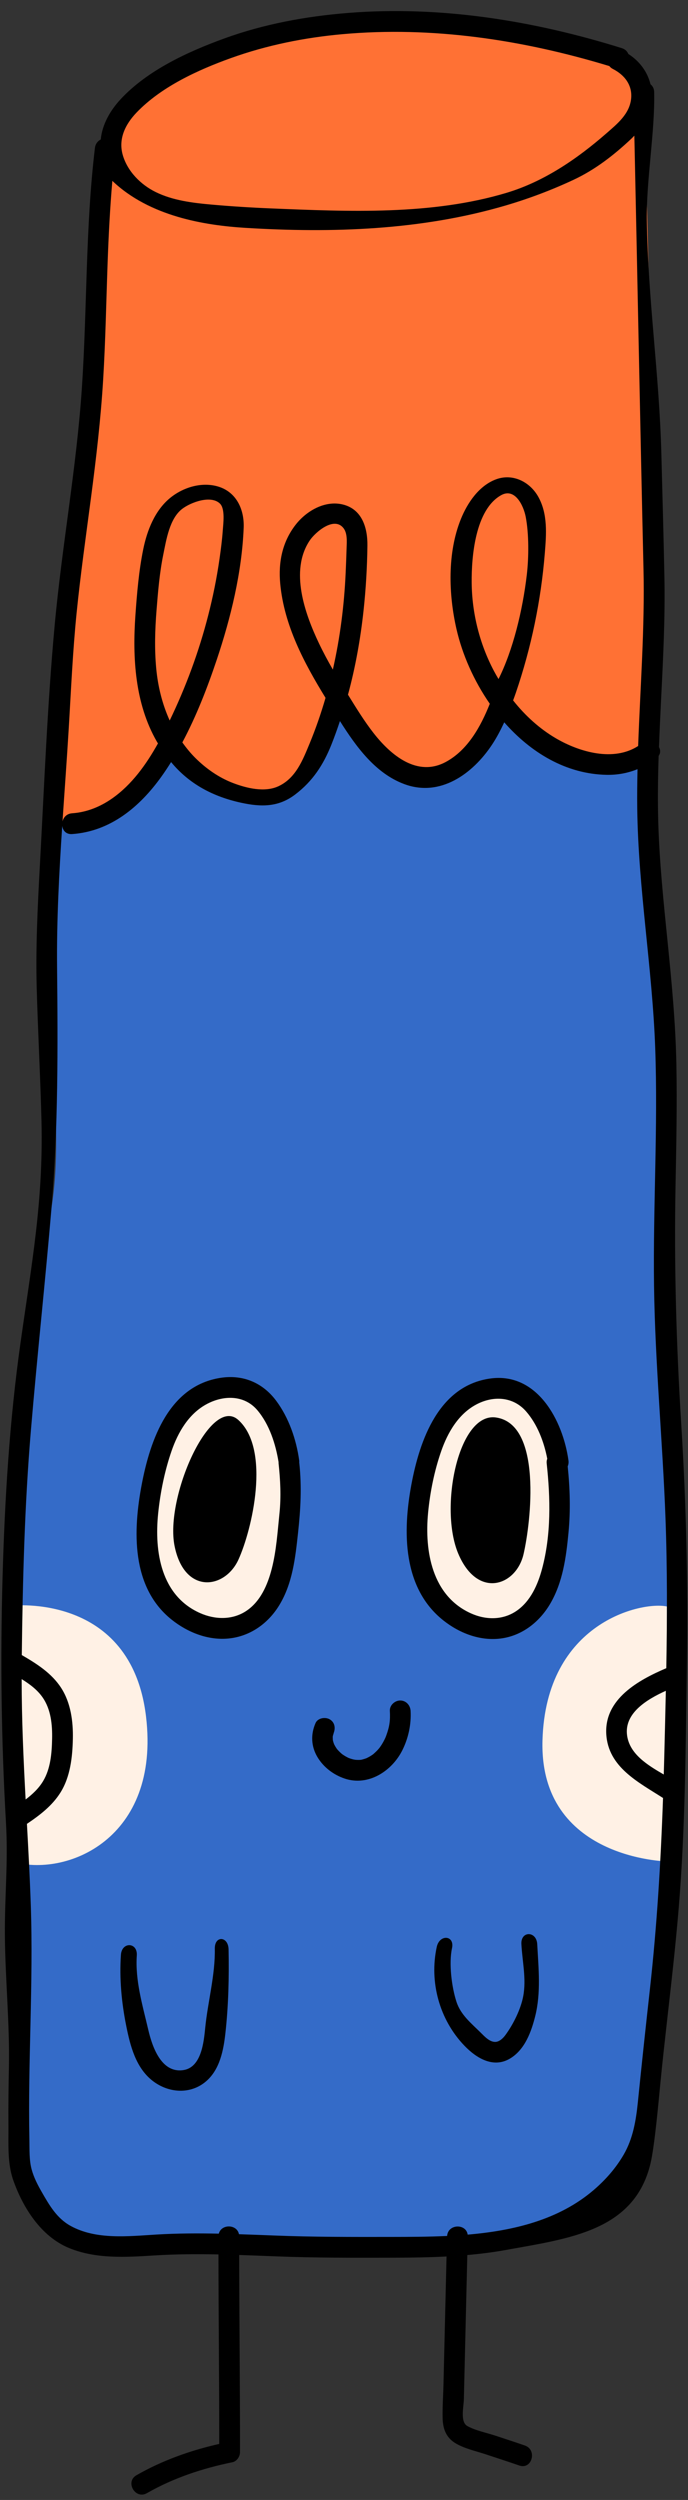
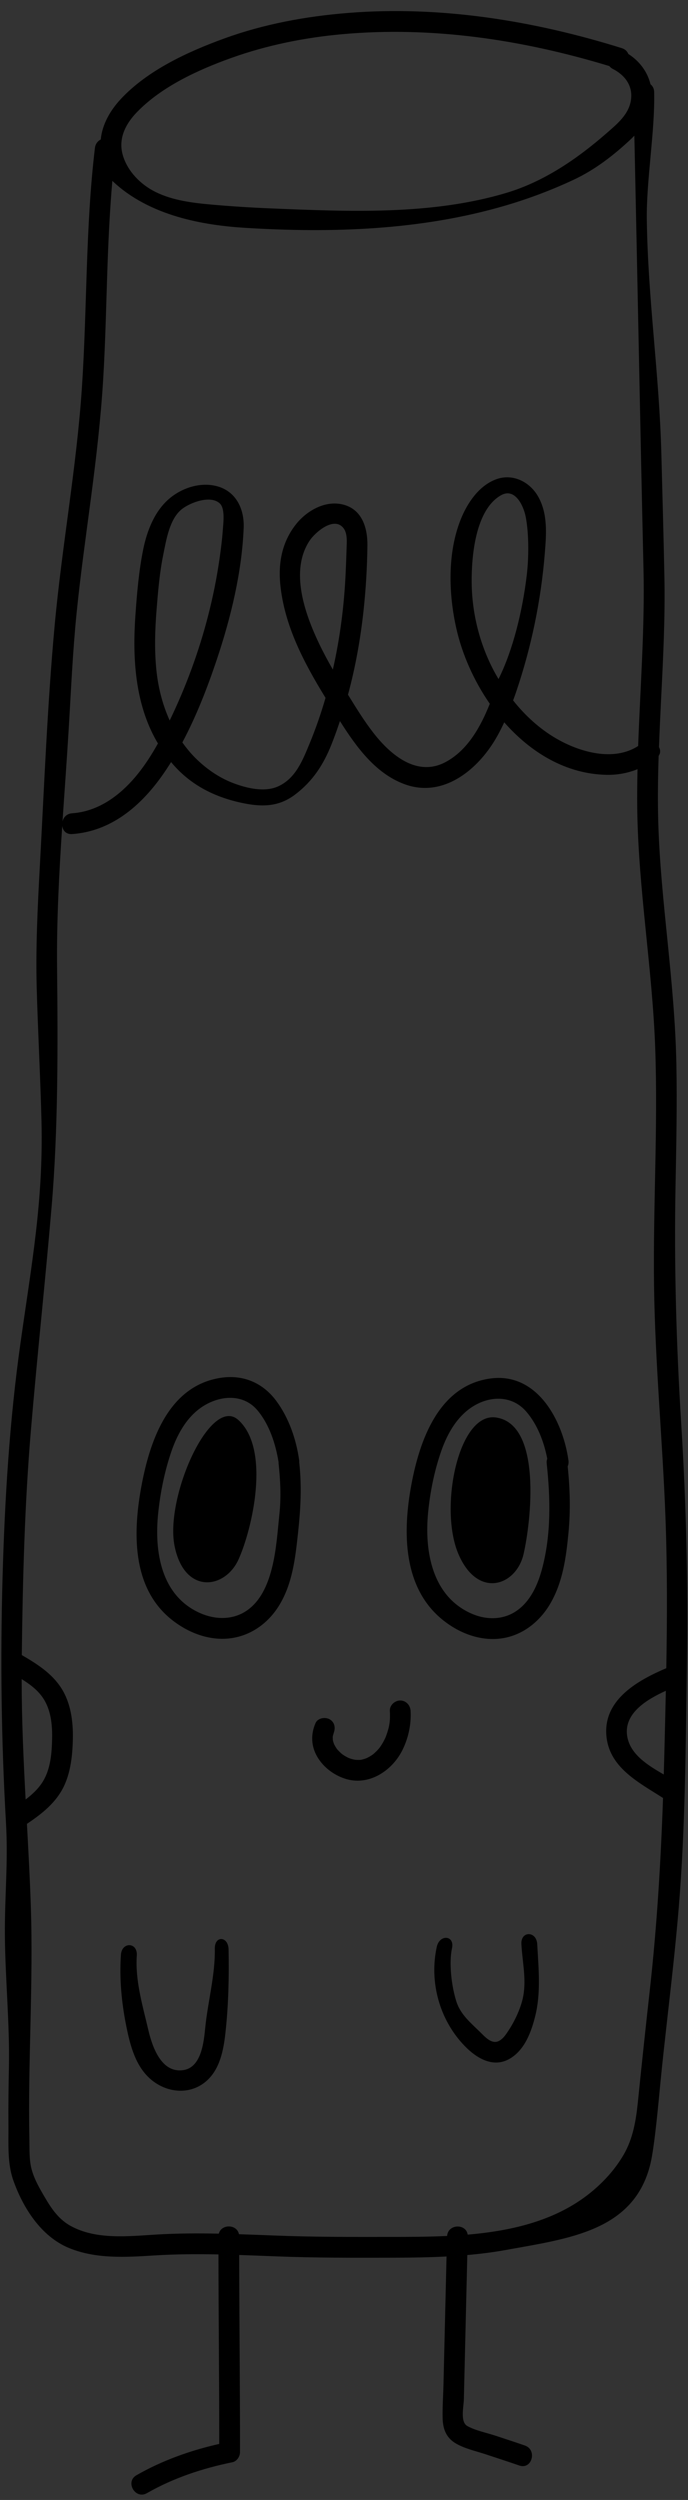
<svg xmlns="http://www.w3.org/2000/svg" fill="#000000" height="361.3" preserveAspectRatio="xMidYMid meet" version="1" viewBox="-0.2 -1.6 99.5 361.3" width="99.5" zoomAndPan="magnify">
  <rect x="-0.2" y="-1.6" width="99.5" height="361.3" fill="#333333" stroke="none" />
  <g>
    <g id="change1_1">
-       <path d="M93.961,96.541c-0.161,7.353,0.219,31.574,0.219,31.574s3.228,18.81,2.073,34.63 c-1.156,15.82,0.646,42.456,1.037,60.652s-1.174,54.391-2.739,66.225c-1.565,11.833-0.232,17.339-7.435,26.515 s-40.109,7.239-43.63,7.06s-16.826-0.408-26.273-0.016c-9.447,0.391-14.015-6.359-14.291-11.348 s-1.711-19.966,0-26.217c1.711-6.251-1.697-41.674-1.502-53.609c0.196-11.935,1.898-43.443,5.087-55.565 c3.189-12.122,0-27.587,0-41.87s3.326-36.587,3.326-36.587S94.122,89.188,93.961,96.541z M93.961,96.541 c-0.161,7.353,0.219,31.574,0.219,31.574s3.228,18.81,2.073,34.63c-1.156,15.82,0.646,42.456,1.037,60.652 s-1.174,54.391-2.739,66.225c-1.565,11.833-0.232,17.339-7.435,26.515s-40.109,7.239-43.63,7.06 s-16.826-0.408-26.273-0.016c-9.447,0.391-14.015-6.359-14.291-11.348s-1.711-19.966,0-26.217 c1.711-6.251-1.697-41.674-1.502-53.609c0.196-11.935,1.898-43.443,5.087-55.565c3.189-12.122,0-27.587,0-41.87 s3.326-36.587,3.326-36.587S94.122,89.188,93.961,96.541z" fill="#346bc8" />
-     </g>
+       </g>
    <g id="change2_1">
-       <path d="M93.134,107.257c-6.568,5.295-18.156-2.184-21.212-7.121 c-9.52,20.87-18.087,4.224-23.871-0.783c-4.358,25.35-20.772,11.942-23.198,6.783 c-6.289,12.372-17.497,10.983-17.497,10.983S8.79,79.151,11.528,67.562s2.87-38.909,2.87-38.909 S12.05,5.702,43.187,2.05s49.331,5.806,49.712,9.652C92.898,11.702,95.617,95.22,93.134,107.257z M93.134,107.257c-6.568,5.295-18.156-2.184-21.212-7.121c-9.52,20.87-18.087,4.224-23.871-0.783 c-4.358,25.35-20.772,11.942-23.198,6.783c-6.289,12.372-17.497,10.983-17.497,10.983S8.79,79.151,11.528,67.562 s2.87-38.909,2.87-38.909S12.05,5.702,43.187,2.05s49.331,5.806,49.712,9.652 C92.898,11.702,95.617,95.22,93.134,107.257z" fill="#ff7134" />
-     </g>
+       </g>
    <g id="change3_1">
-       <path d="M31.746,234.223c-13.565-0.652-9.13-12.783-8.87-23.87 c0.261-11.087,9.541-11.603,11.217-11.348C46.093,200.832,45.311,234.876,31.746,234.223z M71.789,198.962 c-3.4-0.362-12.261,2.913-11.217,20.261c1.044,17.348,9.913,15.279,11.217,15.009 c1.304-0.27,8.739-1.265,8.478-17.528C80.007,200.441,75.05,199.31,71.789,198.962z" fill="#fff1e5" />
-     </g>
+       </g>
    <g id="change4_1">
-       <path d="M96.252,267.413c0,0-18.463-0.32-17.997-17.46c0.466-17.14,14.403-20.164,17.997-19.381 V267.413z M1.451,267.413c7.923,2.407,21.574-3.234,19.469-20.928c-2.142-18-19.469-16.024-19.469-16.024 S2.659,253.267,1.451,267.413z" fill="#fff1e5" />
-     </g>
+       </g>
    <g id="change5_1">
      <path d="M98.32,204.183c-0.713-11.484-1.04-22.891-0.823-34.398c0.11-5.824,0.234-11.649,0.125-17.474 c-0.111-5.937-0.671-11.845-1.268-17.749c-0.587-5.801-1.193-11.608-1.358-17.44 c-0.089-3.162-0.044-6.324,0.059-9.485c0.291-0.411,0.267-0.873,0.048-1.266c0.088-2.347,0.196-4.693,0.313-7.037 c0.291-5.823,0.587-11.65,0.473-17.482c-0.116-5.923-0.286-11.846-0.439-17.768 c-0.302-11.744-1.933-22.157-2.107-33.904c-0.085-5.72,1.194-12.768,1.064-18.487 c-0.011-0.5-0.224-0.869-0.529-1.11c-0.446-1.831-1.609-3.362-3.212-4.387c-0.148-0.368-0.446-0.683-0.932-0.835 C76.978,1.379,63.524-0.796,50.146,0.27C44.043,0.756,37.95,1.878,32.188,3.977 c-5.249,1.912-11.018,4.566-14.896,8.713c-1.522,1.628-2.704,3.646-2.92,5.867 c-0.43,0.224-0.772,0.633-0.843,1.226c-1.378,11.493-1.114,23.077-1.882,34.61 C10.88,65.91,8.763,77.277,7.707,88.764c-1.066,11.599-1.515,23.297-2.151,34.928 c-0.319,5.833-0.603,11.645-0.447,17.489c0.152,5.727,0.559,13.581,0.693,19.308 c0.27,11.534-1.434,20.626-3.04,32.011c-1.592,11.289-2.28,22.621-2.596,34.012 c-0.327,11.801-0.176,23.51,0.498,35.296c0.333,5.825-0.199,10.526-0.157,16.362 c0.043,5.899,0.705,12.924,0.586,18.822c-0.058,2.867-0.097,5.735-0.072,8.603c0.023,2.591-0.179,5.4,0.693,7.88 c1.398,3.977,4.007,8.115,8.015,9.789c3.915,1.634,8.288,1.355,12.425,1.095 c3.078-0.193,6.16-0.208,9.24-0.146c0.011,9.129,0.114,18.258,0.114,27.386 c-4.183,0.946-8.244,2.39-11.975,4.527c-1.675,0.959-0.166,3.552,1.514,2.59 c3.844-2.201,8.034-3.584,12.362-4.469c0.639-0.131,1.101-0.82,1.101-1.446 c0.01-9.503-0.104-19.005-0.117-28.508c1.788,0.059,3.576,0.131,5.362,0.201 c5.702,0.223,11.395,0.207,17.099,0.192c2.508-0.007,5.021-0.044,7.526-0.175 c-0.149,6.155-0.294,12.31-0.442,18.465c-0.04,1.67-0.169,3.363-0.118,5.032 c0.043,1.42,0.517,2.65,1.758,3.433c1.281,0.808,2.936,1.157,4.361,1.627c1.658,0.547,3.32,1.085,4.971,1.654 c1.829,0.63,2.615-2.267,0.797-2.893c-1.426-0.491-2.859-0.961-4.292-1.431c-1.289-0.423-2.827-0.721-4.018-1.377 c-1.076-0.593-0.539-2.777-0.513-3.837c0.038-1.554,0.075-3.108,0.112-4.663 c0.129-5.407,0.257-10.813,0.388-16.22c1.879-0.166,3.752-0.398,5.613-0.737 c9.088-1.652,18.502-2.727,20.864-12.427c0.619-2.541,1.214-9.355,1.47-11.95 c0.271-2.756,0.577-5.509,0.887-8.262c0.629-5.587,1.276-11.173,1.74-16.776 c0.959-11.595,1.004-23.3,1.181-34.929C99.322,227.511,99.046,215.869,98.32,204.183z M95.795,254.855 c-2.348-1.359-4.896-2.93-5.296-5.584c-0.495-3.287,2.893-5.288,5.596-6.514 c-0.068,3.197-0.148,6.393-0.229,9.587C95.845,253.183,95.819,254.019,95.795,254.855z M19.542,14.673 c3.567-3.727,8.861-6.157,13.643-7.875c5.182-1.863,10.626-2.961,16.104-3.455 c13.065-1.18,26.14,0.812,38.638,4.606c0.121,0.162,0.288,0.307,0.514,0.421 c1.69,0.86,2.852,2.352,2.63,4.328c-0.247,2.193-1.992,3.592-3.547,4.952 c-4.277,3.737-9.077,7-14.462,8.617c-10.844,3.256-22.791,2.713-34.049,2.254 c-2.872-0.117-5.744-0.297-8.607-0.552c-2.733-0.243-5.603-0.588-8.095-1.816c-2.147-1.057-4.05-2.962-4.742-5.297 C16.869,18.494,17.918,16.37,19.542,14.673z M9.729,103.878c0.342-5.635,0.582-11.28,1.151-16.898 c0.564-5.578,1.355-11.13,2.084-16.688c0.745-5.677,1.414-11.364,1.758-17.081 c0.336-5.573,0.439-11.155,0.638-16.734c0.142-3.985,0.345-7.966,0.688-11.937 c5.395,5.15,13.384,6.428,19.195,6.787c12.591,0.778,25.501,0.353,37.677-3.227 c3.353-0.986,6.633-2.221,9.8-3.7c3.148-1.469,5.85-3.569,8.372-5.939c0.156-0.146,0.302-0.303,0.45-0.457 c0.454,20.873,0.838,41.748,1.321,62.621c0.198,8.541-0.469,17.06-0.772,25.588 c-3.551,2.293-8.441,0.893-11.83-1.072c-2.415-1.4-4.512-3.318-6.254-5.516c0.134-0.372,0.273-0.742,0.4-1.116 c1.114-3.267,2.026-6.602,2.725-9.982c0.695-3.355,1.185-6.759,1.46-10.175c0.22-2.731,0.449-5.632-0.929-8.125 c-1.206-2.181-3.692-3.451-6.114-2.556c-2.468,0.911-4.137,3.382-5.087,5.721 c-1.98,4.876-1.799,10.893-0.642,15.938c0.84,3.66,2.502,7.445,4.816,10.78 c-1.322,3.326-3.206,6.707-6.364,8.409c-4.151,2.238-7.971-1.008-10.436-4.16 c-1.371-1.753-2.538-3.668-3.71-5.559c1.079-3.985,1.808-8.063,2.252-12.171c0.336-3.111,0.52-6.26,0.558-9.389 c0.031-2.544-0.765-5.232-3.532-5.923c-2.589-0.646-5.264,0.905-6.818,2.881c-1.963,2.497-2.552,5.462-2.259,8.573 c0.566,6.009,3.439,11.417,6.553,16.485c-0.652,2.236-1.41,4.443-2.302,6.594 c-0.997,2.404-2.001,5.029-4.534,6.19c-1.985,0.91-4.584,0.272-6.528-0.469 c-2.058-0.784-3.914-2.083-5.468-3.631c-0.703-0.699-1.314-1.457-1.877-2.243c2.032-3.813,3.623-7.918,4.97-11.935 c2.037-6.071,3.645-12.669,3.9-19.094c0.106-2.672-1.081-5.233-3.814-5.986c-2.365-0.652-5.006,0.18-6.855,1.709 c-2.186,1.807-3.303,4.674-3.855,7.38c-0.636,3.118-0.91,6.373-1.134,9.544 c-0.435,6.175-0.064,12.76,3.091,18.247c0.054,0.094,0.114,0.186,0.17,0.28 c-1.699,3.046-3.78,5.956-6.619,7.947c-1.732,1.215-3.682,2.002-5.802,2.15c-0.777,0.054-1.236,0.582-1.384,1.179 C9.135,112.698,9.462,108.282,9.729,103.878z M71.897,96.541c-0.232-0.393-0.461-0.788-0.673-1.189 c-2.068-3.916-3.171-8.341-3.21-12.768c-0.033-3.752,0.522-10.534,4.265-12.621 c1.971-1.1,3.229,1.462,3.551,3.13c0.476,2.463,0.448,5.886,0.161,8.348 C75.381,86.66,73.975,92.397,71.897,96.541z M49.926,77.597c-0.034,1.188-0.082,2.378-0.135,3.565 c-0.211,4.716-0.807,9.409-1.853,14.01c-0.712-1.24-1.391-2.498-2.006-3.789 c-2.038-4.278-4.256-10.497-1.349-14.857c0.796-1.195,3.558-3.6,4.92-1.763 C50.062,75.517,49.952,76.72,49.926,77.597z M24.342,102.531c-1.073-2.36-1.708-4.926-1.952-7.561 c-0.257-2.771-0.175-5.562,0.045-8.332c0.213-2.682,0.438-5.428,0.975-8.067 c0.439-2.158,0.907-5.215,2.728-6.619c1.251-0.965,4.175-2.046,5.478-0.764c0.771,0.759,0.471,2.893,0.401,3.888 c-0.096,1.365-0.276,2.736-0.47,4.091c-0.394,2.754-0.946,5.486-1.638,8.181 C28.568,92.579,26.69,97.667,24.342,102.531z M2.933,241.068c1.153,0.716,2.256,1.531,3.027,2.64 c1.213,1.745,1.419,3.942,1.375,6.008c-0.043,2.055-0.218,4.28-1.294,6.083c-0.637,1.067-1.546,1.915-2.536,2.666 C3.195,252.671,2.933,246.875,2.933,241.068z M93.779,285.99c-0.604,5.417-1.184,10.835-1.734,16.257 c-0.265,2.607-0.703,5.219-2.03,7.518c-1.129,1.955-2.628,3.661-4.339,5.128 c-5.058,4.337-11.604,5.894-18.242,6.46c-0.225-1.628-2.849-1.563-2.97,0.193 c-2.781,0.129-5.542,0.135-8.18,0.139c-5.615,0.008-11.215,0.017-16.827-0.205 c-1.698-0.067-3.398-0.131-5.098-0.187c-0.288-1.472-2.549-1.499-2.914-0.081 c-2.996-0.061-5.992-0.052-8.985,0.127c-4.063,0.243-8.778,0.804-12.492-1.272 c-1.961-1.096-3.028-2.956-4.118-4.85c-0.602-1.046-1.159-2.122-1.475-3.292 c-0.37-1.372-0.295-2.874-0.324-4.287c-0.23-11.297,0.588-22.586,0.203-33.884 c-0.134-3.925-0.345-7.846-0.559-11.766c1.847-1.242,3.646-2.611,4.844-4.519 c1.431-2.279,1.74-5.119,1.797-7.753c0.055-2.519-0.294-5.206-1.685-7.366c-1.379-2.142-3.542-3.504-5.7-4.758 c0.133-10.831,0.406-21.679,1.318-32.474c0.933-11.045,2.046-21.199,2.989-32.242 c0.967-11.33,0.909-23.355,0.795-34.689c-0.069-6.799,0.296-13.619,0.746-20.43 c0.082,0.665,0.553,1.245,1.425,1.184c5.557-0.388,9.781-3.927,12.917-8.3c0.489-0.682,0.954-1.386,1.402-2.103 c2.627,3.182,6.075,4.989,10.106,5.87c2.892,0.632,5.397,0.666,7.826-1.174c2.56-1.938,4.096-4.322,5.253-7.219 c0.448-1.123,0.852-2.261,1.235-3.405c2.359,3.73,5.125,7.549,9.287,9.103c5.212,1.946,9.92-1.486,12.699-5.679 c0.685-1.033,1.257-2.126,1.773-3.245c3.844,4.38,8.951,7.487,14.825,7.591c1.572,0.028,3.063-0.254,4.453-0.819 c-0.042,1.907-0.066,3.814-0.041,5.722c0.151,11.575,2.183,23.018,2.599,34.577 c0.411,11.441-0.322,22.89-0.17,34.334c0.149,11.233,1.244,22.426,1.658,33.648 c0.266,7.209,0.241,14.429,0.115,21.647c-4.006,1.706-8.973,4.439-8.681,9.526c0.274,4.779,4.633,6.941,8.208,9.234 C95.364,267.522,94.81,276.736,93.779,285.99z M43.073,209.802c0.001-0.11,0.013-0.219-0.003-0.33 c-0.416-3.036-1.505-6.202-3.357-8.667c-1.937-2.577-4.761-3.763-7.964-3.284 c-7.483,1.12-10.207,8.905-11.442,15.368c-1.28,6.697-1.562,14.892,4.316,19.585 c2.312,1.846,5.284,3.028,8.278,2.72c3.086-0.317,5.662-2.159,7.268-4.774 c1.943-3.165,2.343-6.886,2.735-10.494c0.371-3.425,0.55-6.609,0.185-10.05 C43.086,209.849,43.077,209.827,43.073,209.802z M40.217,217.124c-0.276,2.655-0.445,5.372-1.107,7.966 c-0.598,2.34-1.642,4.791-3.744,6.158c-2.008,1.306-4.489,1.228-6.63,0.278 c-5.655-2.509-6.63-8.861-6.064-14.396c0.311-3.041,0.944-6.163,1.945-9.053 c0.924-2.666,2.439-5.288,4.972-6.696c2.471-1.373,5.535-1.435,7.453,0.85c1.714,2.042,2.62,4.844,3.045,7.473 c0,0.057-0.005,0.111,0.001,0.172C40.347,212.308,40.47,214.688,40.217,217.124z M82.013,209.475 c-0.799-5.778-4.522-12.788-11.31-11.849c-7.448,1.03-10.204,8.898-11.403,15.304 c-1.271,6.792-1.302,14.986,4.64,19.673c2.325,1.834,5.278,2.974,8.268,2.598 c3.089-0.389,5.618-2.387,7.167-5.03c1.822-3.11,2.3-6.706,2.638-10.229c0.314-3.272,0.22-6.37-0.111-9.622 C82.007,210.072,82.056,209.79,82.013,209.475z M78.199,225.115c-0.615,2.303-1.667,4.7-3.698,6.093 c-1.974,1.353-4.412,1.329-6.553,0.376c-5.663-2.522-6.769-8.978-6.238-14.545c0.287-3.007,0.911-6.09,1.908-8.944 c0.931-2.666,2.47-5.321,5.029-6.697c2.462-1.324,5.348-1.186,7.243,0.987c1.625,1.863,2.586,4.388,3.057,6.838 c-0.076,0.19-0.111,0.412-0.083,0.673C79.409,214.94,79.521,220.163,78.199,225.115z M30.867,280.028 c0.072,3.78-1.013,7.674-1.388,11.438c-0.202,2.031-0.541,5.692-3.137,6.106 c-3.231,0.515-4.544-3.441-5.099-5.827c-0.827-3.552-1.904-7.094-1.659-10.738 c0.13-1.927-2.167-2.009-2.297-0.09c-0.232,3.446,0.093,6.902,0.773,10.284 c0.577,2.87,1.376,6.018,3.794,7.91c2.292,1.794,5.511,2.033,7.774,0.064c1.982-1.725,2.501-4.502,2.775-6.981 c0.442-4.002,0.531-8.034,0.454-12.057C32.82,278.209,30.83,278.093,30.867,280.028z M25.047,221.832 c1.416,7.043,7.286,6.261,9.242,1.956s4.696-15.848,0-20.152C30.241,199.925,23.631,214.789,25.047,221.832z M57.681,244.158c-0.778,0-1.544,0.687-1.5,1.5c0.075,1.384-0.038,2.237-0.518,3.561 c-0.015,0.042-0.084,0.215-0.094,0.246c-0.061,0.14-0.127,0.278-0.196,0.414 c-0.143,0.282-0.302,0.557-0.477,0.821c-0.068,0.102-0.139,0.203-0.213,0.302 c-0.021,0.02-0.178,0.21-0.212,0.248c-0.207,0.23-0.431,0.439-0.662,0.643 c-0.003,0.002-0.032,0.025-0.059,0.047c-0.043,0.03-0.128,0.09-0.145,0.102 c-0.119,0.078-0.237,0.154-0.361,0.225c-0.124,0.071-0.251,0.134-0.378,0.199 c-0.02,0.011-0.024,0.013-0.034,0.018c-0.068,0.027-0.137,0.053-0.207,0.077 c-0.158,0.055-0.319,0.097-0.48,0.14c-0.054,0.015-0.11,0.024-0.165,0.034 c-0.264,0.021-0.527,0.017-0.791-0.006c-0.067-0.014-0.242-0.042-0.289-0.053c-0.135-0.032-0.268-0.07-0.4-0.112 c-0.045-0.015-0.221-0.08-0.277-0.099c-0.033-0.015-0.069-0.032-0.074-0.034 c-0.102-0.055-0.207-0.105-0.309-0.162c-0.122-0.068-0.241-0.141-0.357-0.217 c-0.058-0.038-0.115-0.079-0.173-0.118c-0.004-0.003-0.031-0.024-0.058-0.044 c-0.03-0.025-0.071-0.06-0.075-0.064c-0.05-0.047-0.104-0.091-0.154-0.138 c-0.135-0.125-0.26-0.257-0.384-0.392c-0.039-0.042-0.075-0.086-0.111-0.13 c-0.011-0.015-0.016-0.02-0.032-0.044c-0.085-0.131-0.172-0.259-0.248-0.394 c-0.029-0.052-0.108-0.213-0.133-0.255c-0.051-0.133-0.098-0.269-0.134-0.407c-0.016-0.062-0.026-0.126-0.043-0.187 c-0.002-0.007-0.003-0.008-0.004-0.013c-0.008-0.138-0.004-0.275-0.013-0.412 c-0.001-0.021,0.001-0.058,0.004-0.09c0.01-0.051,0.018-0.102,0.03-0.151 c0.02-0.086,0.177-0.522,0.07-0.278c0.325-0.741,0.217-1.611-0.538-2.052 c-0.637-0.372-1.725-0.207-2.052,0.538c-0.72,1.639-0.646,3.388,0.289,4.938c0.88,1.458,2.308,2.538,3.913,3.079 c3.424,1.155,6.85-1.073,8.36-4.11c0.87-1.749,1.29-3.716,1.184-5.669 C59.137,244.849,58.523,244.158,57.681,244.158z M71.525,203.257c-5.436-0.78-8.239,13.042-5.456,19.666 s8.381,4.694,9.447,0.087C76.581,218.404,78.255,204.223,71.525,203.257z M75.205,279.363 c0.136,2.535,0.732,5.014,0.269,7.513c-0.347,1.875-1.44,4.099-2.608,5.671 c-0.376,0.506-0.892,0.93-1.405,0.953c-0.846,0.037-1.589-0.792-2.141-1.338 c-1.399-1.383-2.886-2.569-3.499-4.438c-0.7-2.134-1.128-5.56-0.652-7.761c0.407-1.882-1.799-2.067-2.207-0.178 c-1.094,5.063,0.39,10.492,3.985,14.244c1.774,1.851,4.28,3.375,6.752,1.791 c2.042-1.308,2.946-3.806,3.505-6.047c0.847-3.394,0.478-6.905,0.291-10.397 C77.394,277.455,75.102,277.43,75.205,279.363z" fill="inherit" />
    </g>
  </g>
</svg>